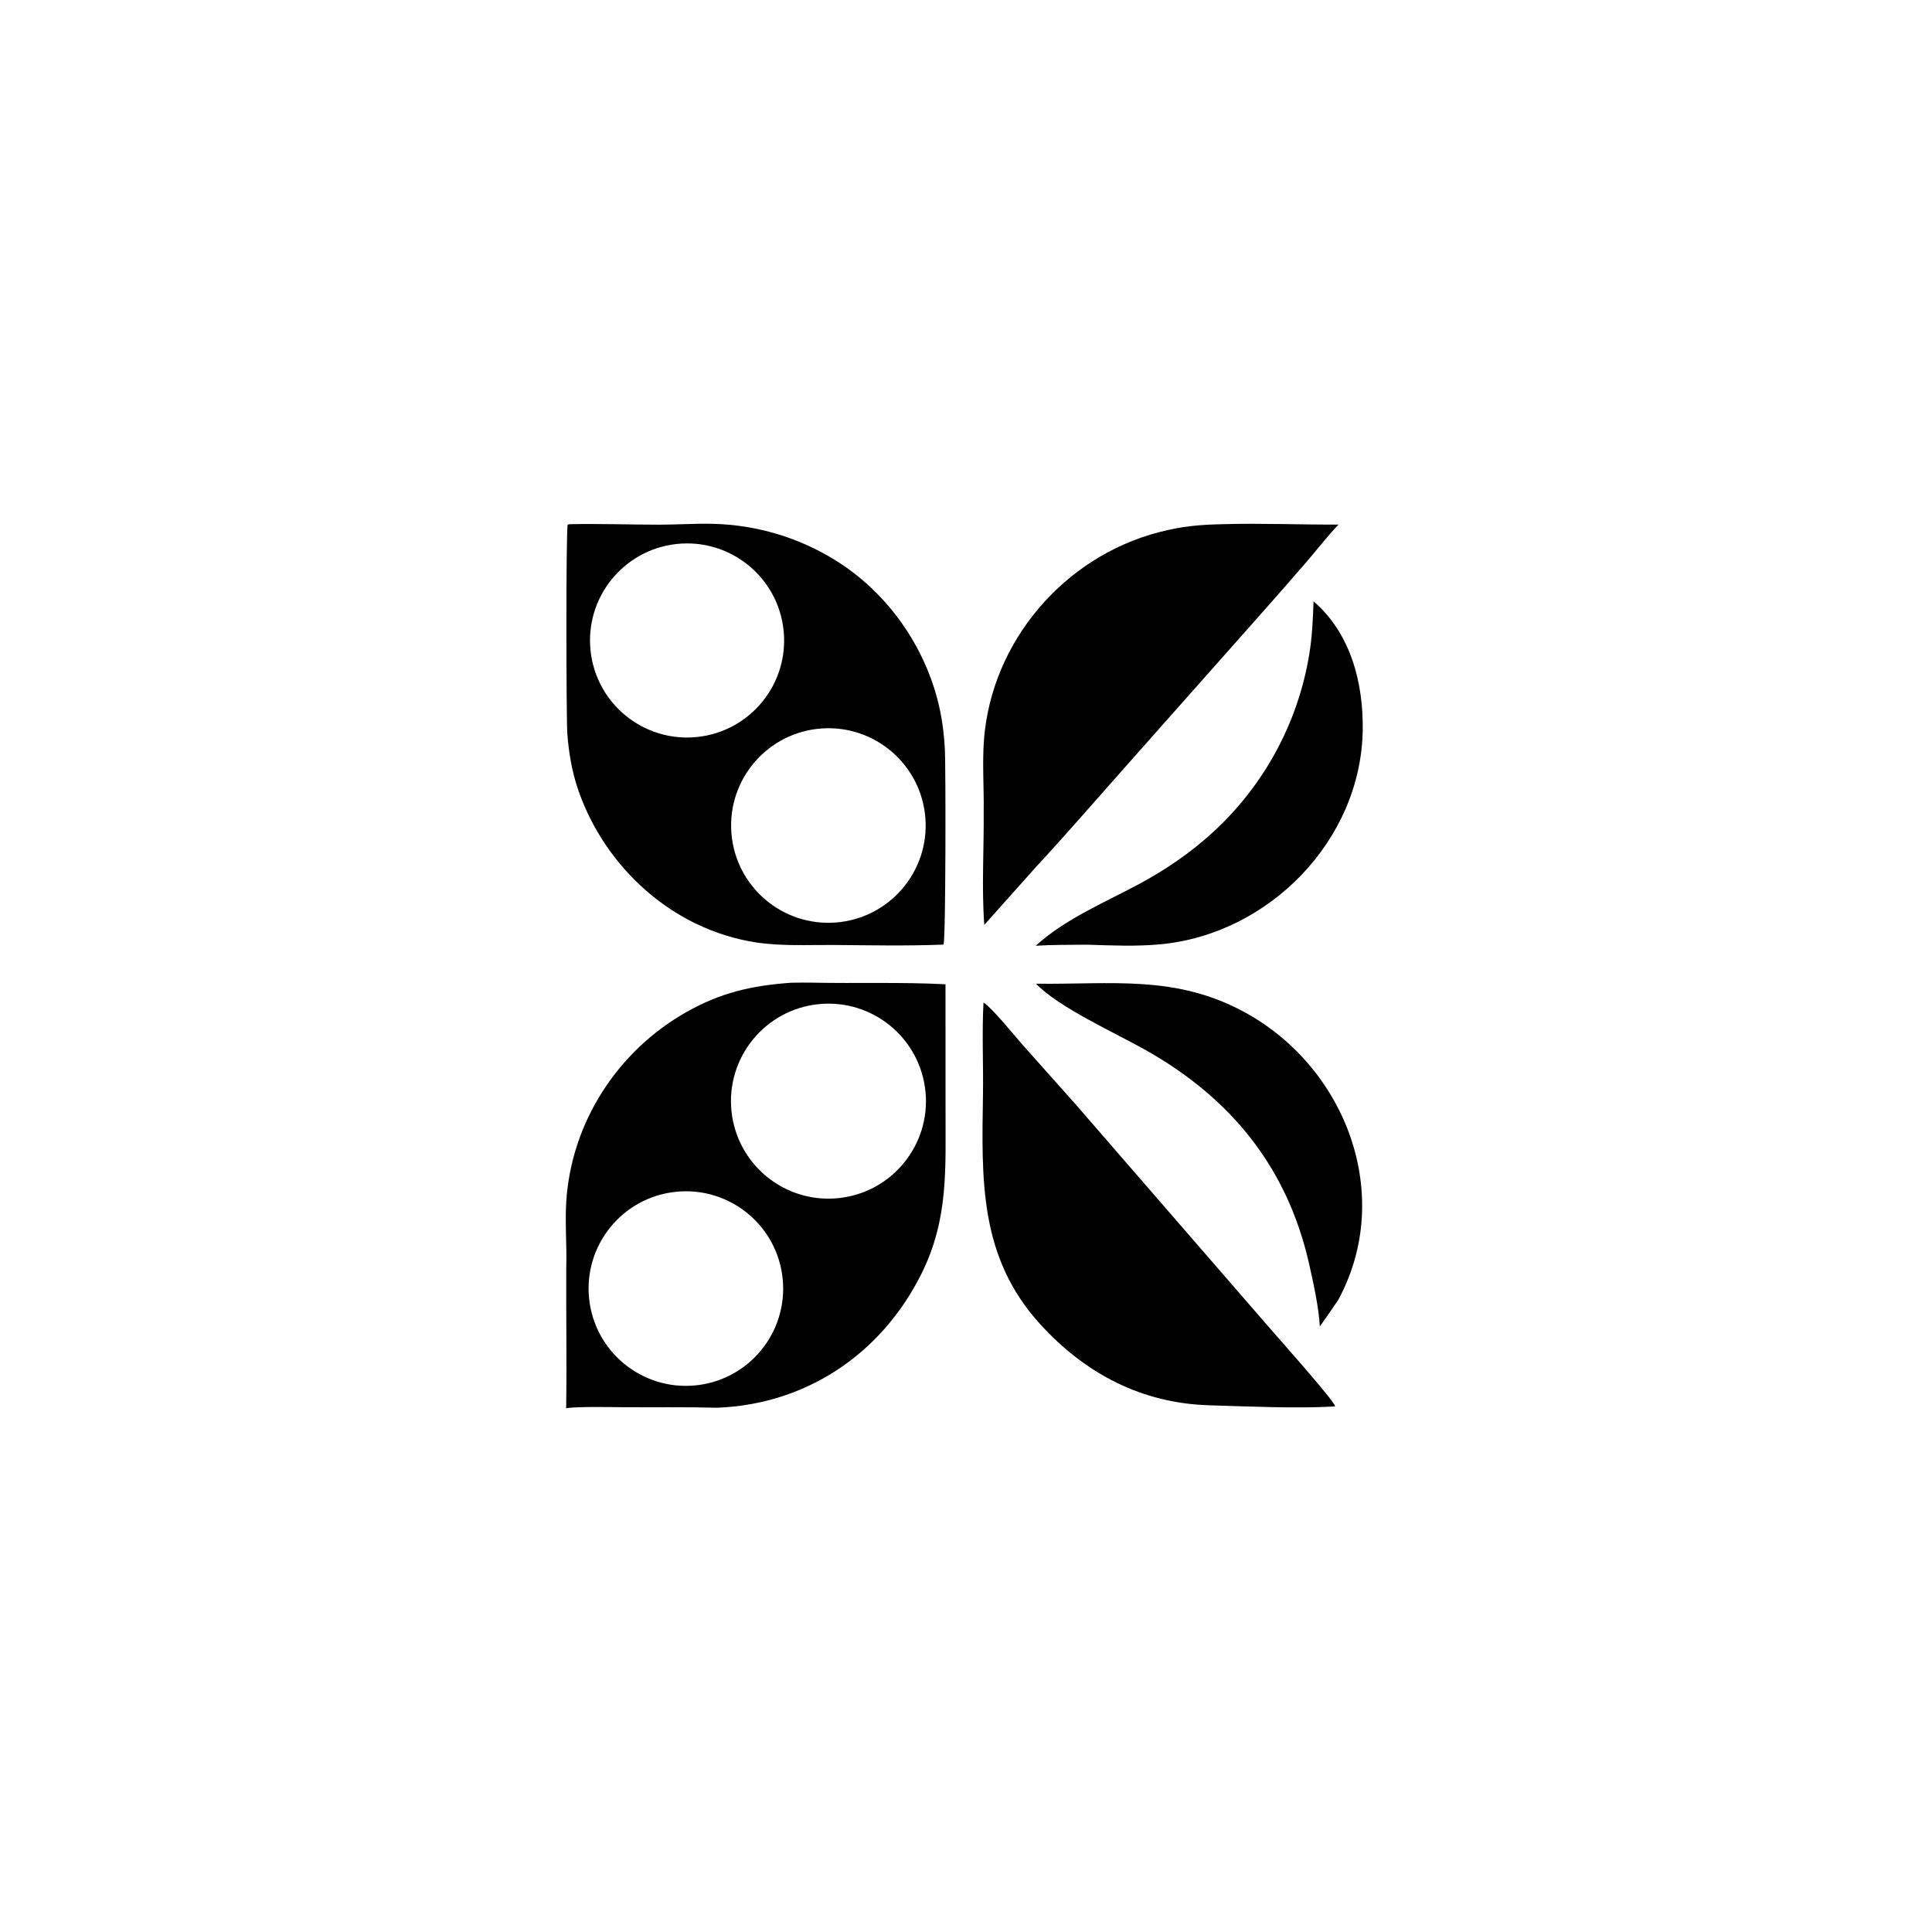
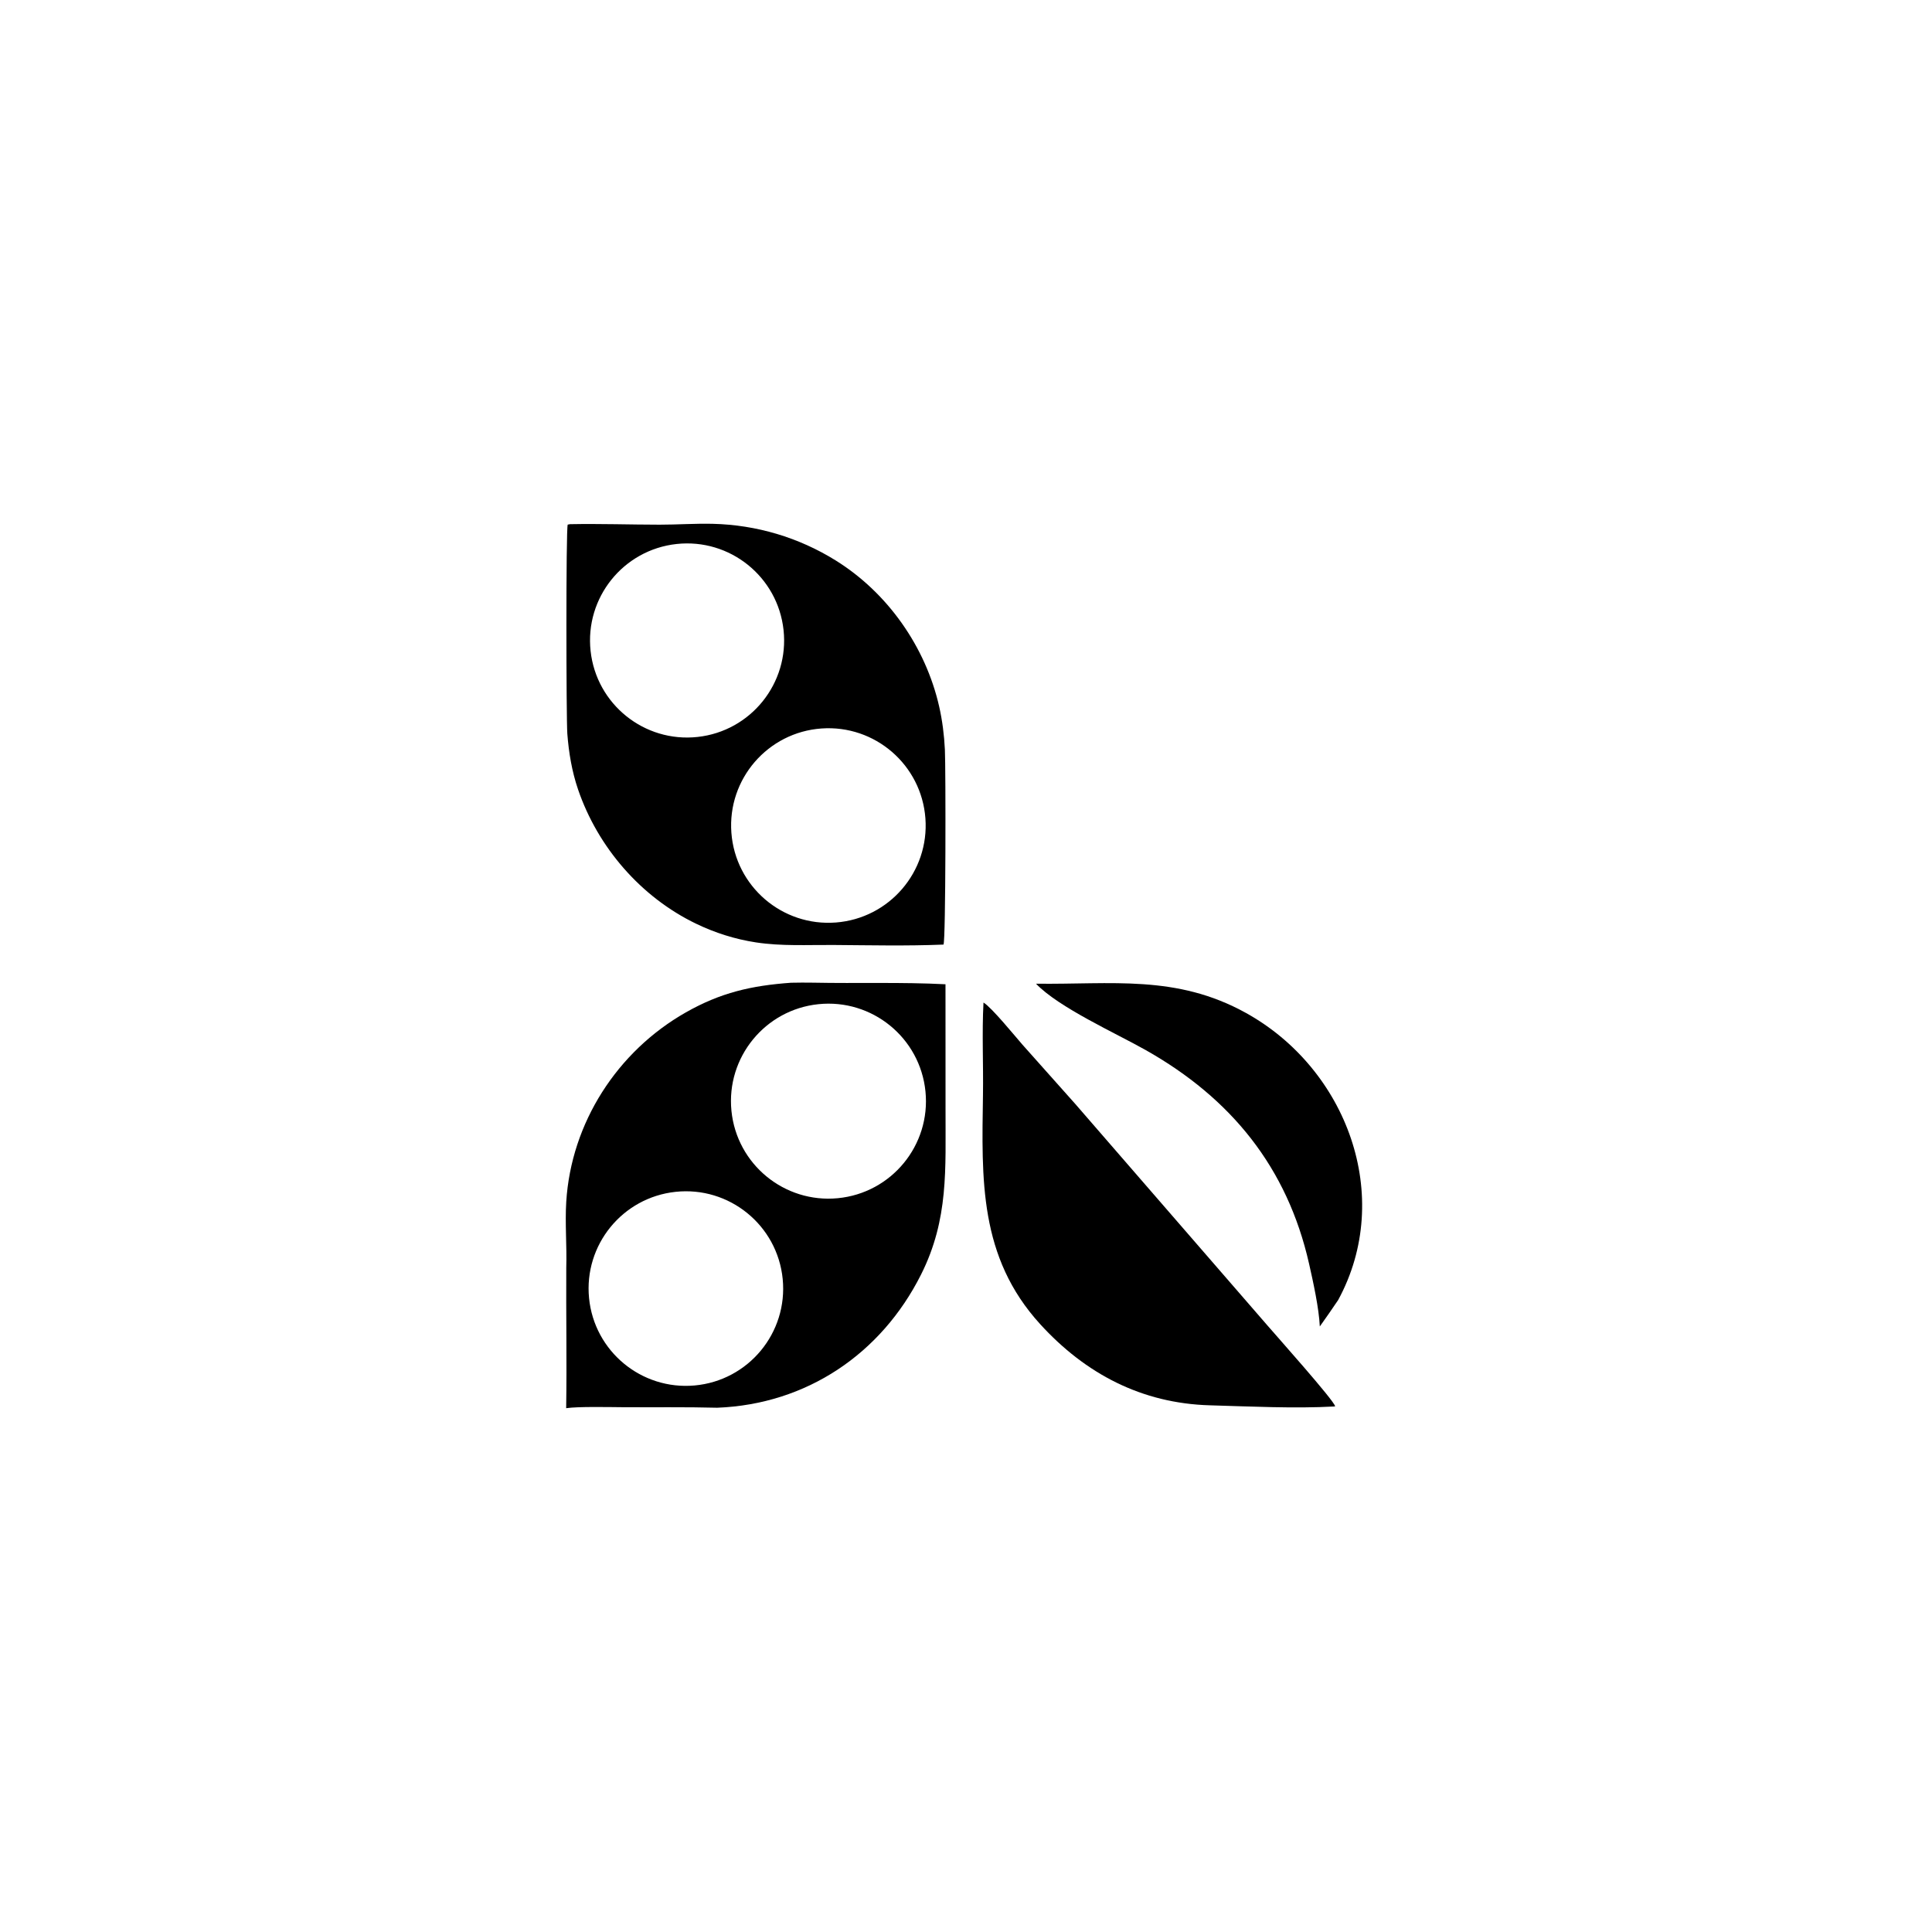
<svg xmlns="http://www.w3.org/2000/svg" width="160" height="160" viewBox="0 0 160 160">
  <path transform="scale(0.156 0.156)" d="M419.917 521.709C423.8 521.638 427.739 521.593 431.622 521.672C454.961 522.147 478.633 521.313 501.932 522.517L501.956 588.886C501.879 620.495 503.724 647.239 488.952 676.632C467.785 718.748 428.18 745.491 380.73 747.322C364.24 746.888 347.012 747.155 330.474 747.043C323.311 746.994 306.885 746.625 300.563 747.564C300.945 722.444 300.473 698.065 300.613 673.023C300.976 661.551 299.893 649.402 300.604 638.002C303.218 596.09 327.664 558.123 364.111 537.439C382.587 526.953 398.828 523.235 419.917 521.709ZM444.754 636.091C473.282 633.35 494.151 607.949 491.304 579.431C488.458 550.914 462.98 530.139 434.473 533.09C406.115 536.026 385.471 561.343 388.302 589.712C391.134 618.081 416.375 638.818 444.754 636.091ZM368.752 735.505C397.331 732.928 418.33 707.548 415.511 678.992C412.692 650.436 387.136 629.652 358.604 632.713C330.412 635.737 309.929 660.923 312.715 689.14C315.5 717.356 340.512 738.052 368.752 735.505Z" />
  <path transform="scale(0.156 0.156)" d="M302.624 278.272C318.431 277.968 334.328 278.519 350.148 278.535C359.572 278.545 369.057 277.846 378.457 278.079C401.624 278.654 423.968 285.291 443.647 297.525C471.209 314.659 491.351 343.358 498.557 374.983C500.273 382.515 501.232 390.223 501.612 397.932C502.092 407.669 502.098 499.499 500.875 501.451C481.353 502.245 462.012 501.801 442.498 501.662C428.731 501.564 414.901 502.379 401.239 500.281C390.256 498.594 379.588 495.219 369.582 490.398C340.234 476.259 317.363 449.819 306.865 419.074C303.599 409.506 301.935 399.532 301.172 389.475C300.594 381.857 300.4 280.502 301.386 278.493L302.624 278.272ZM443.746 489.728C472.122 487.537 493.377 462.8 491.271 434.417C489.165 406.034 464.492 384.706 436.103 386.726C407.593 388.756 386.153 413.556 388.268 442.06C390.383 470.564 415.248 491.929 443.746 489.728ZM370.359 391.221C398.629 388.123 419.042 362.702 415.962 334.43C412.882 306.157 387.475 285.728 359.2 288.789C330.899 291.852 310.446 317.288 313.529 345.588C316.612 373.887 342.061 394.323 370.359 391.221Z" />
  <path transform="scale(0.156 0.156)" d="M522.107 532.218C526.468 534.857 538.637 549.83 542.813 554.61L570.793 586.01L672.67 703.446C676.954 708.448 708.267 743.511 708.788 746.559L708.258 746.664C687.385 747.823 663.183 746.63 642.281 746.037C606.163 745.011 576.266 729.346 552.212 702.969C519.661 667.275 521.15 626.101 521.834 581.088C522.081 564.807 521.238 548.512 522.107 532.218Z" />
-   <path transform="scale(0.156 0.156)" d="M649.552 278.265C669.349 277.698 690.509 278.584 710.593 278.479C704.73 284.545 698.871 292.175 693.3 298.639C685.685 307.474 678.011 316.16 670.292 324.907L595.243 409.54C580.259 426.415 565.864 443.121 550.502 459.673L522.533 490.984C521.046 471.345 522.41 450.416 522.207 430.701C522.392 418.302 521.424 405.192 522.351 392.871C526.276 340.696 564.741 295.643 615.229 282.534C627.749 279.283 636.692 278.556 649.552 278.265Z" />
-   <path transform="scale(0.156 0.156)" d="M697.321 319.227C717.018 336.174 723.805 362.473 723.426 387.61C722.544 446.088 673.688 495.887 616.078 501.292C602.952 502.524 590.265 501.909 577.125 501.513C568.284 501.596 558.601 501.505 549.844 502.067C565.344 487.983 585.687 479.446 603.993 469.696C618.479 461.981 632.414 452.49 644.475 441.306C671.311 416.424 689.076 383.556 695.037 347.432C696.601 337.958 696.985 328.803 697.321 319.227Z" />
  <path transform="scale(0.156 0.156)" d="M549.98 522.219C590.079 522.734 624.463 517.224 661.503 537.776C714.937 567.423 740.288 635.113 710.39 690.146C707.166 694.915 704 699.501 700.648 704.181C700.185 694.382 697.129 680.545 694.94 670.866C683.382 619.767 653.585 583.068 608.267 557.477C592.263 548.439 562.068 534.871 549.98 522.219Z" />
</svg>